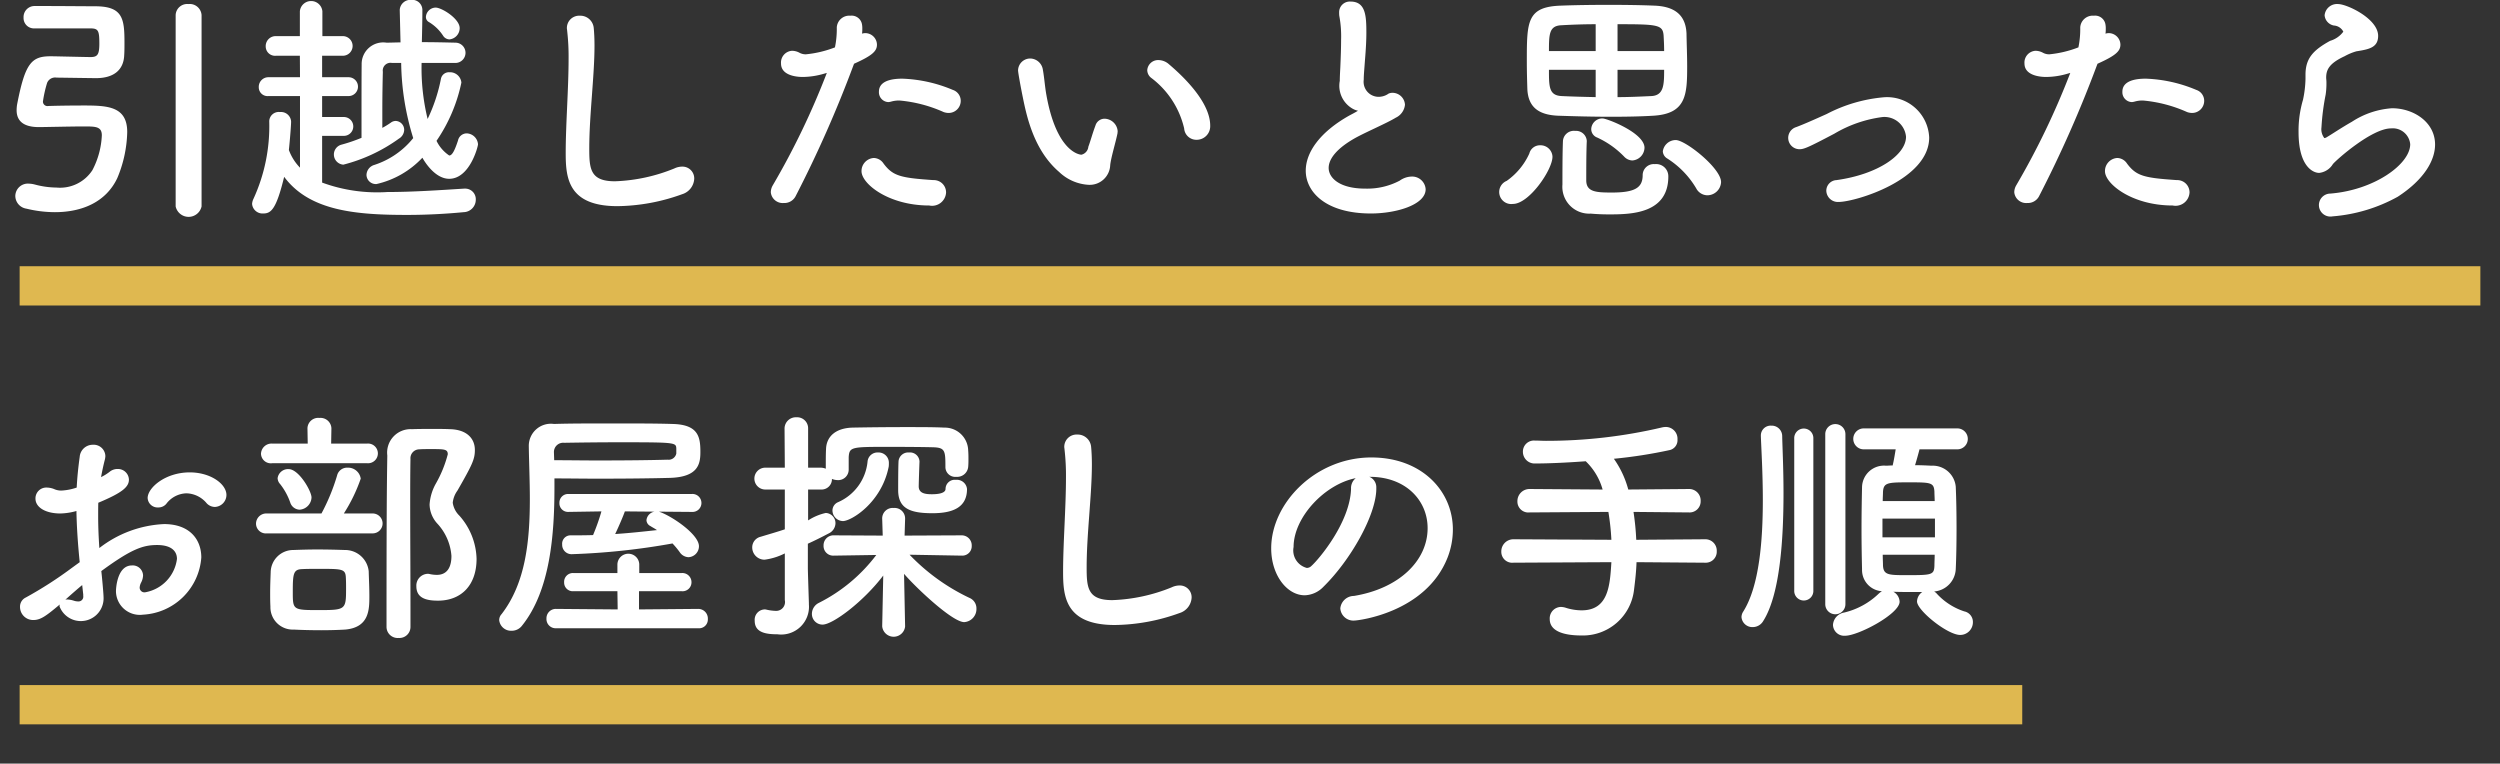
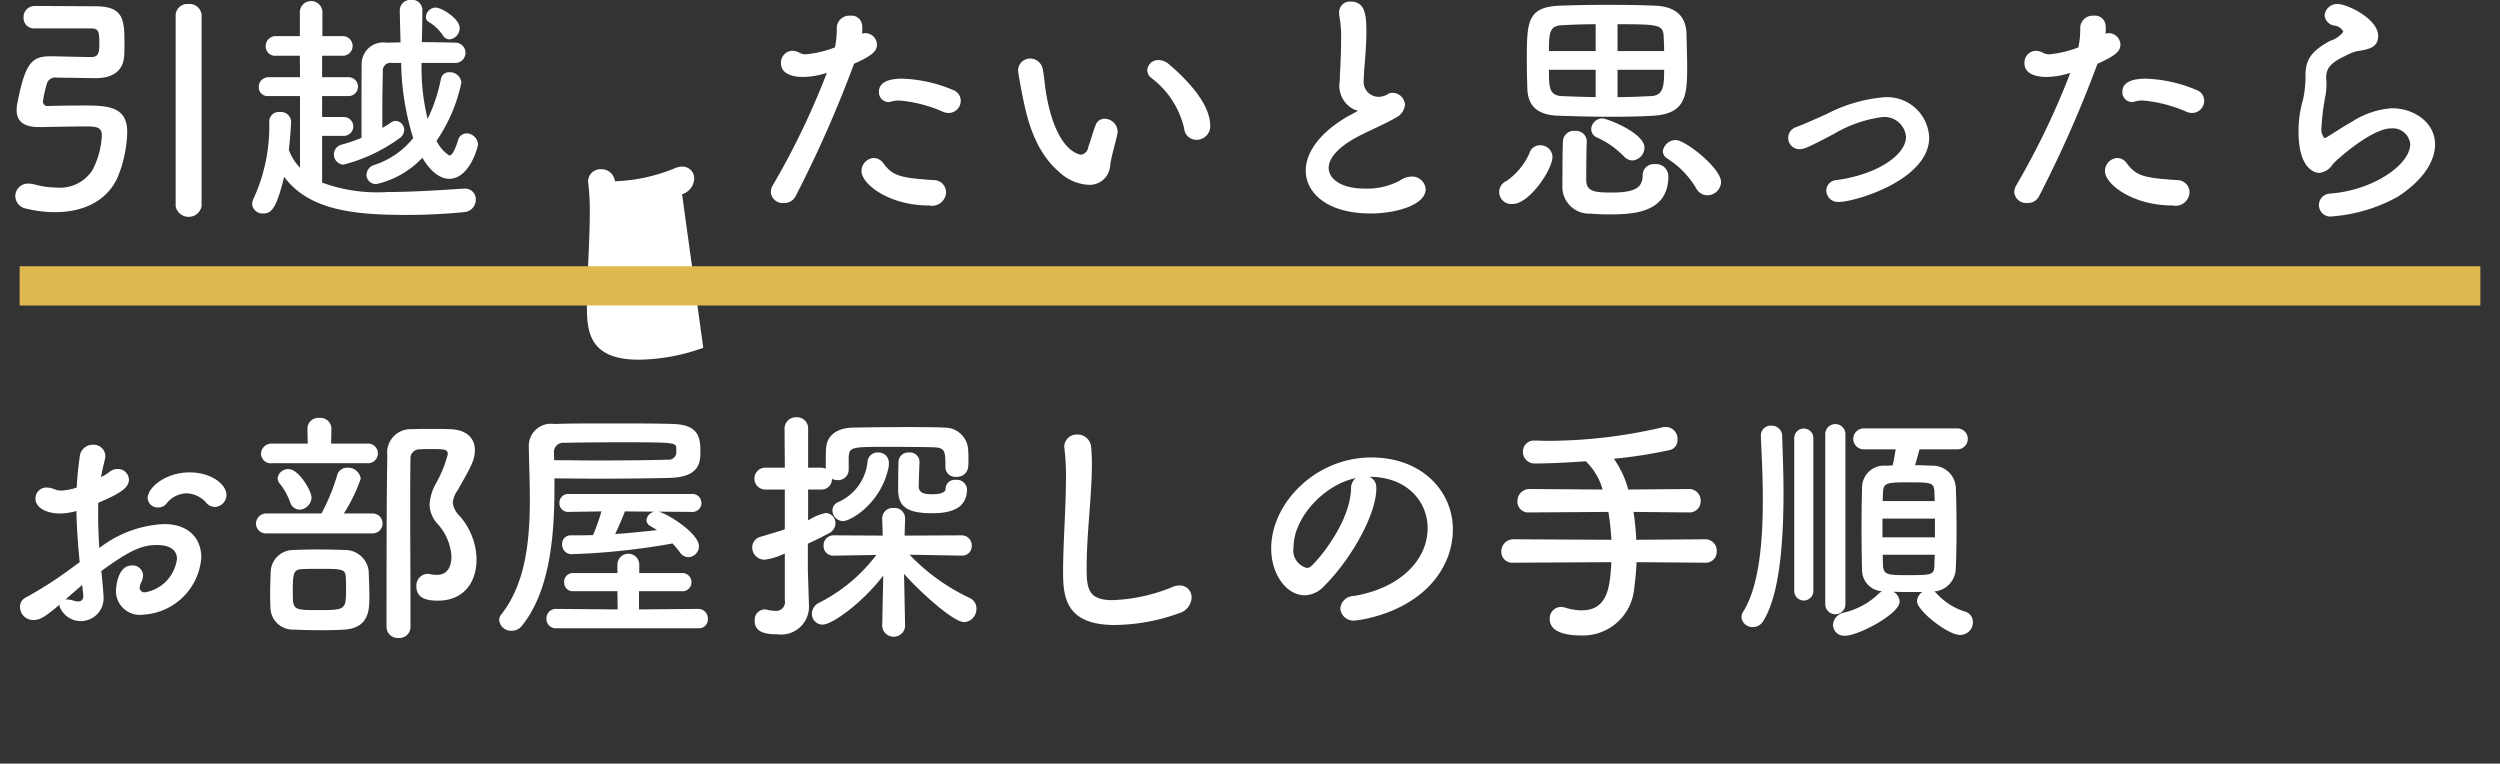
<svg xmlns="http://www.w3.org/2000/svg" height="58.34" viewBox="0 0 191 58.34" width="191">
  <rect x="0" y="0" width="191" height="58.34" fill="#333333" stroke="none" />
  <g transform="translate(-1335.5 -3850.16)">
-     <path d="m1348.92 3865.93a1.013 1.013 0 0 0 1.98 0v-14.62a.908.908 0 0 0 -1.01-.84.882.882 0 0 0 -.97.84zm-6.51-13.6c.6 0 .68.17.68 1.16 0 .86-.15 1.03-.68 1.03-.29 0-2.7-.06-2.99-.06h-.07c-1.46 0-1.94.55-2.55 3.72a3.023 3.023 0 0 0 -.03.4c0 .76.45 1.29 1.7 1.29.44 0 2.42-.05 3.5-.05.85 0 1.31.02 1.31.68a6.294 6.294 0 0 1 -.72 2.66 2.949 2.949 0 0 1 -2.74 1.33 6.613 6.613 0 0 1 -1.65-.23 2.059 2.059 0 0 0 -.47-.07.958.958 0 0 0 -1.03.95.993.993 0 0 0 .84.96 9.287 9.287 0 0 0 2.18.27c2.09 0 3.91-.78 4.77-2.6a9.594 9.594 0 0 0 .76-3.52c0-1.97-1.5-2.03-3.35-2.03-1 0-2.26.02-2.69.04a.344.344 0 0 1 -.4-.34 9.244 9.244 0 0 1 .32-1.43.661.661 0 0 1 .72-.4c.19 0 2.68.04 3.02.04 1.33 0 2.11-.61 2.15-1.76.02-.29.02-.61.02-.95 0-1.81-.12-2.76-2.17-2.78-.66 0-2.71-.02-3.95-.02h-.74a.841.841 0 0 0 -.85.88.792.792 0 0 0 .81.83zm27.43.84a.87.87 0 0 0 .78-.86c0-.72-1.37-1.57-1.84-1.57a.76.76 0 0 0 -.74.7.433.433 0 0 0 .22.4 3.322 3.322 0 0 1 1.1 1.06.59.59 0 0 0 .48.27zm.44 1.8a.775.775 0 0 0 .02-1.55c-.84-.02-1.71-.04-2.57-.04.02-.86.04-1.67.04-2.45a.776.776 0 0 0 -.84-.78.823.823 0 0 0 -.89.76v.02c.02.81.04 1.63.06 2.47-.36 0-.72.02-1.07.02a1.648 1.648 0 0 0 -1.9 1.65c-.01 1.2-.01 2.52-.01 3.91v1.71a12.547 12.547 0 0 1 -1.56.53.778.778 0 0 0 .17 1.52 12.548 12.548 0 0 0 4.25-1.99.8.8 0 0 0 .4-.67.68.68 0 0 0 -.64-.68.624.624 0 0 0 -.38.13 6.587 6.587 0 0 1 -.65.4v-1.29c0-1.16.02-2.2.04-3a.59.59 0 0 1 .7-.67h.7a20.118 20.118 0 0 0 .92 5.74 6.3 6.3 0 0 1 -2.97 2.05.824.824 0 0 0 -.6.76.714.714 0 0 0 .77.7 6.9 6.9 0 0 0 3.5-2.01c.27.48 1.04 1.61 2.05 1.61 1.56 0 2.2-2.45 2.2-2.64a.9.9 0 0 0 -.87-.83.686.686 0 0 0 -.66.55c-.27.82-.46 1.14-.67 1.14a2.835 2.835 0 0 1 -.97-1.12 12.316 12.316 0 0 0 1.9-4.45.873.873 0 0 0 -.91-.79.622.622 0 0 0 -.65.49 12.652 12.652 0 0 1 -1.02 3.08 16.437 16.437 0 0 1 -.46-4.28zm-8.51 5.57a.72.72 0 0 0 0-1.44h-1.66v-1.6h2.02a.72.72 0 1 0 0-1.44h-2.02v-1.64h1.58a.75.75 0 1 0 0-1.5h-1.56v-1.9a.864.864 0 0 0 -1.72 0v1.9h-1.83a.761.761 0 0 0 -.78.78.715.715 0 0 0 .78.72h1.83l.01 1.64h-2.41a.735.735 0 0 0 -.74.76.673.673 0 0 0 .74.68h2.41v5.47a3.832 3.832 0 0 1 -.85-1.35c.02-.15.17-1.75.17-2.18a.774.774 0 0 0 -.85-.72.727.727 0 0 0 -.82.7 13.3 13.3 0 0 1 -1.2 5.92 1.053 1.053 0 0 0 -.11.4.8.8 0 0 0 .85.73c.59 0 .99-.29 1.6-2.8 1.92 2.59 5.43 2.91 9.38 2.91 1.48 0 2.98-.08 4.33-.21a.952.952 0 0 0 .93-.95.809.809 0 0 0 -.81-.85h-.08c-1.75.11-3.89.26-5.85.26a12.2 12.2 0 0 1 -5-.72v-3.57zm25.84 4.46a1.306 1.306 0 0 0 .93-1.19.9.9 0 0 0 -.93-.92 1.4 1.4 0 0 0 -.59.14 13.155 13.155 0 0 1 -4.54.98c-1.88 0-1.96-.94-1.96-2.5 0-2.55.4-5.53.4-7.87 0-.49-.02-.95-.06-1.36a1.032 1.032 0 0 0 -1.06-.92.939.939 0 0 0 -.99.95c0 .06.02.14.02.19a17.313 17.313 0 0 1 .11 2.17c0 2.24-.22 5-.22 7.16 0 1.88.15 4.08 3.95 4.08a14.9 14.9 0 0 0 4.94-.91zm20.38-6.21a.924.924 0 0 0 .91-.93.877.877 0 0 0 -.6-.83 10.862 10.862 0 0 0 -3.86-.86c-1.69 0-1.79.7-1.79 1.01a.751.751 0 0 0 .73.78 1.073 1.073 0 0 0 .21-.04 2.159 2.159 0 0 1 .64-.08 10.467 10.467 0 0 1 3.36.88 1.164 1.164 0 0 0 .4.07zm-.21 6.08a.938.938 0 0 0 -.97-.95c-2.48-.17-3.09-.3-3.81-1.27a.918.918 0 0 0 -.74-.42 1 1 0 0 0 -.94 1.01c0 .96 2.06 2.62 5.17 2.62a1.071 1.071 0 0 0 1.29-.99zm-7.03-9.84c1.41-.63 1.75-.97 1.75-1.46a.9.9 0 0 0 -.89-.88.935.935 0 0 0 -.25.04 2.234 2.234 0 0 0 .02-.36 1.617 1.617 0 0 0 -.02-.32.8.8 0 0 0 -.89-.69.955.955 0 0 0 -1.04.9 6.9 6.9 0 0 1 -.14 1.52 8.4 8.4 0 0 1 -2.22.53.988.988 0 0 1 -.49-.12 1.213 1.213 0 0 0 -.57-.15.9.9 0 0 0 -.84.97c0 1.03 1.48 1.03 1.67 1.03a5.928 5.928 0 0 0 1.62-.25l.21-.06a58.548 58.548 0 0 1 -4.13 8.59 1.074 1.074 0 0 0 -.15.53.913.913 0 0 0 .99.82.965.965 0 0 0 .91-.53 91.074 91.074 0 0 0 4.41-9.98zm26.17 5.81a1.035 1.035 0 0 0 1.04-1.08c0-1.92-2.35-4.01-3.15-4.69a1.23 1.23 0 0 0 -.8-.32.833.833 0 0 0 -.86.77.762.762 0 0 0 .33.61 6.735 6.735 0 0 1 2.49 3.84.933.933 0 0 0 .95.87zm-6.6 1.94c.06-.59.44-1.82.56-2.45 0-.06.01-.09.01-.15a1.029 1.029 0 0 0 -1-.95.73.73 0 0 0 -.7.53c-.23.61-.37 1.16-.54 1.61a.692.692 0 0 1 -.53.61c-.11 0-1.9-.17-2.68-4.59-.11-.61-.15-1.26-.26-1.87a1 1 0 0 0 -.95-.89.928.928 0 0 0 -.95.91c0 .16.21 1.31.36 2.04.3 1.48.85 4.06 2.77 5.71a3.54 3.54 0 0 0 2.26.99 1.568 1.568 0 0 0 1.65-1.5zm18.93-4.16c-.15.1-.61.34-.65.36-2.3 1.29-3.34 2.85-3.34 4.22 0 1.63 1.54 3.27 4.98 3.27 1.95 0 4.18-.67 4.18-1.85a1.034 1.034 0 0 0 -1.09-.97 1.623 1.623 0 0 0 -.89.31 5.31 5.31 0 0 1 -2.64.61c-1.96 0-2.79-.82-2.79-1.58 0-.7.64-1.52 2.09-2.32.87-.47 2.39-1.12 3.04-1.52a1.226 1.226 0 0 0 .7-.99.963.963 0 0 0 -.95-.91.765.765 0 0 0 -.3.06 1.279 1.279 0 0 1 -.56.23 1.149 1.149 0 0 1 -1.34-1.29c0-.38.05-.86.09-1.45.08-.95.11-1.61.11-2.14 0-1.28-.05-2.38-1.21-2.38a.815.815 0 0 0 -.87.84 2.093 2.093 0 0 0 .01.24 8.428 8.428 0 0 1 .14 1.83c0 .57-.02 1.25-.06 2.13-.02.38-.04.72-.04 1.02a2.011 2.011 0 0 0 .99 2.13 1.41 1.41 0 0 0 .4.15zm22.57.38c2.51-.15 2.58-1.61 2.58-3.78 0-.85-.04-1.75-.05-2.49-.06-1.54-1.05-2.09-2.47-2.14-.95-.04-2.21-.06-3.48-.06s-2.58.02-3.65.06c-2.6.09-2.6 1.21-2.6 4.29 0 .7.02 1.42.04 2.07.06 1.48.97 1.99 2.34 2.05 1.19.04 2.62.08 4.02.08 1.16 0 2.3-.02 3.27-.08zm5.17 5.07c0-1.06-2.72-3.21-3.46-3.21a1 1 0 0 0 -.99.86.675.675 0 0 0 .34.55 6.778 6.778 0 0 1 2.21 2.28.977.977 0 0 0 .85.53 1.055 1.055 0 0 0 1.05-1.01zm-6.78-1.65a1 1 0 0 0 .93-.97c0-1.14-2.87-2.24-3.2-2.24a.848.848 0 0 0 -.87.82.691.691 0 0 0 .46.64 6.806 6.806 0 0 1 2.05 1.45.889.889 0 0 0 .63.3zm2.75 1.22a.93.93 0 0 0 -1.03-.94.848.848 0 0 0 -.93.84c0 .95-.57 1.33-2.35 1.33-1.2 0-1.96-.04-1.96-.93 0-.65 0-2.17.04-2.98v-.04a.823.823 0 0 0 -.89-.76.835.835 0 0 0 -.93.76c-.04.89-.04 2.51-.04 3.34a2.05 2.05 0 0 0 2.16 2.22c.44.04.91.06 1.39.06 1.67 0 4.54-.04 4.54-2.9zm-11.87 2.1c1.23 0 3.02-2.6 3.02-3.61a.914.914 0 0 0 -.95-.87.834.834 0 0 0 -.82.63 5.145 5.145 0 0 1 -1.73 2.09.919.919 0 0 0 .48 1.76zm7.99-11.68v-2.05c3.08 0 3.46.04 3.52.87.02.35.04.75.04 1.18zm3.56 1.43c0 1.14-.02 1.97-.99 2.01-.86.04-1.73.08-2.57.08v-2.09zm-5.23-1.43h-3.57c0-1.29.02-1.92.93-1.97.71-.04 1.64-.08 2.64-.08zm0 3.52c-.89-.02-1.74-.04-2.58-.08-.99-.04-.99-.7-.99-2.01h3.57zm18.24 2.79a9.618 9.618 0 0 1 3.69-1.27 1.66 1.66 0 0 1 1.78 1.51c0 1.37-2.14 2.87-5.31 3.31a.817.817 0 0 0 -.78.8.885.885 0 0 0 .93.87c1.29 0 6.93-1.69 6.93-4.92a3.219 3.219 0 0 0 -3.44-3.08 11.562 11.562 0 0 0 -4.39 1.28c-.85.38-1.69.76-2.33 1a.864.864 0 0 0 .26 1.69c.33 0 .65-.13 2.66-1.19zm27.34-1.58a.924.924 0 0 0 .91-.93.877.877 0 0 0 -.6-.83 10.862 10.862 0 0 0 -3.86-.86c-1.69 0-1.79.7-1.79 1.01a.751.751 0 0 0 .73.78 1.073 1.073 0 0 0 .21-.04 2.159 2.159 0 0 1 .64-.08 10.467 10.467 0 0 1 3.36.88 1.164 1.164 0 0 0 .4.07zm-.21 6.08a.938.938 0 0 0 -.97-.95c-2.48-.17-3.09-.3-3.81-1.27a.918.918 0 0 0 -.74-.42 1 1 0 0 0 -.94 1.01c0 .96 2.06 2.62 5.17 2.62a1.071 1.071 0 0 0 1.29-.99zm-7.03-9.84c1.41-.63 1.75-.97 1.75-1.46a.9.9 0 0 0 -.89-.88.935.935 0 0 0 -.25.04 2.234 2.234 0 0 0 .02-.36 1.617 1.617 0 0 0 -.02-.32.8.8 0 0 0 -.89-.69.955.955 0 0 0 -1.04.9 6.9 6.9 0 0 1 -.14 1.52 8.4 8.4 0 0 1 -2.22.53.988.988 0 0 1 -.49-.12 1.213 1.213 0 0 0 -.57-.15.9.9 0 0 0 -.84.97c0 1.03 1.48 1.03 1.67 1.03a5.928 5.928 0 0 0 1.62-.25l.21-.06a58.548 58.548 0 0 1 -4.13 8.59 1.074 1.074 0 0 0 -.15.53.913.913 0 0 0 .99.82.965.965 0 0 0 .91-.53 91.074 91.074 0 0 0 4.41-9.98zm22.94 10.16c2.01-1.31 2.85-2.77 2.85-3.99 0-1.71-1.64-2.77-3.29-2.77a6.377 6.377 0 0 0 -3.06 1.03c-.83.47-1.56.97-1.94 1.19a.384.384 0 0 1 -.17.06 1.1 1.1 0 0 1 -.22-.82 17.884 17.884 0 0 1 .32-2.5 5.615 5.615 0 0 0 .06-.76v-.21c0-.12-.02-.23-.02-.33 0-.58.21-1.08 1.4-1.63a4.271 4.271 0 0 1 .91-.38c.95-.15 1.66-.28 1.66-1.18 0-1.31-2.38-2.43-3.06-2.43a.954.954 0 0 0 -1.03.86.869.869 0 0 0 .71.78.868.868 0 0 1 .72.47 1.927 1.927 0 0 1 -1.01.7c-1.31.72-1.88 1.35-1.88 2.59v.32a8.448 8.448 0 0 1 -.19 1.59 8.386 8.386 0 0 0 -.34 2.47c0 2.7 1.16 3.12 1.57 3.12a1.4 1.4 0 0 0 1.05-.67c.28-.34 2.98-2.73 4.44-2.73a1.337 1.337 0 0 1 1.47 1.21c0 1.52-2.74 3.5-6.1 3.77a.878.878 0 1 0 .17 1.74 12.242 12.242 0 0 0 4.98-1.5zm-166.77 23.7a.921.921 0 0 0 .88-.91c0-.85-1.22-1.73-2.8-1.73-1.88 0-3.22 1.18-3.22 1.96a.763.763 0 0 0 .81.72.79.79 0 0 0 .61-.27 1.989 1.989 0 0 1 1.54-.81 2.077 2.077 0 0 1 1.5.7.866.866 0 0 0 .68.34zm-10.88 4.62a30.336 30.336 0 0 1 -3.57 2.3.766.766 0 0 0 -.44.72 1 1 0 0 0 1.01 1c.55 0 .95-.28 2.03-1.19a.364.364 0 0 0 -.02.15 1.739 1.739 0 0 0 3.36-.74c0-.23-.13-1.65-.17-1.96 2.28-1.67 3.17-1.99 4.26-1.99 1.12 0 1.52.49 1.52 1.06a2.964 2.964 0 0 1 -2.42 2.55.364.364 0 0 1 -.43-.36.972.972 0 0 1 .11-.38 1.265 1.265 0 0 0 .15-.54.789.789 0 0 0 -.85-.77c-1.18 0-1.22 1.9-1.22 1.95a1.823 1.823 0 0 0 2.07 1.81 4.711 4.711 0 0 0 4.45-4.37c0-1.35-.86-2.55-2.85-2.55a8.7 8.7 0 0 0 -4.94 1.83c-.06-.9-.09-1.69-.09-2.44 0-.34 0-.68.01-1.02 1.87-.78 2.34-1.22 2.34-1.77a.842.842 0 0 0 -.85-.81.951.951 0 0 0 -.63.22 3.541 3.541 0 0 1 -.65.4c.08-.43.17-.87.29-1.33a1.351 1.351 0 0 0 .04-.28.892.892 0 0 0 -.95-.86 1 1 0 0 0 -1.01.92c-.11.79-.19 1.57-.23 2.35a4.173 4.173 0 0 1 -1.19.23 1.31 1.31 0 0 1 -.5-.1 1.542 1.542 0 0 0 -.59-.13.827.827 0 0 0 -.87.84c0 .68.78 1.14 1.9 1.14a4.861 4.861 0 0 0 1.23-.19c.02 1.15.1 2.43.25 3.91zm.82 2.07v.11a.365.365 0 0 1 -.38.42 1.073 1.073 0 0 1 -.35-.06 2 2 0 0 0 -.47-.09.468.468 0 0 0 -.17.02c.49-.44.97-.86 1.29-1.12zm27.09.47c1.84 0 2.96-1.23 2.96-3.19a5.157 5.157 0 0 0 -1.31-3.3 1.722 1.722 0 0 1 -.51-.99 1.9 1.9 0 0 1 .36-.93c1.12-1.96 1.33-2.38 1.33-3.1 0-.89-.63-1.56-1.9-1.59-.42-.02-.84-.02-1.26-.02-.58 0-1.14 0-1.65.02a1.792 1.792 0 0 0 -1.88 2.01c-.04 2.49-.06 5.03-.06 13.11a.852.852 0 0 0 .93.83.842.842 0 0 0 .9-.83v-1.56c0-2.66-.02-5.28-.02-7.81 0-1.18 0-2.33.02-3.47a.679.679 0 0 1 .66-.74c.27-.02.57-.02.88-.02 1.04 0 1.31 0 1.31.4a9.157 9.157 0 0 1 -.93 2.27 3.76 3.76 0 0 0 -.46 1.56 2.213 2.213 0 0 0 .59 1.46 4.075 4.075 0 0 1 1.08 2.47c0 1.37-.8 1.45-1.12 1.45a2.533 2.533 0 0 1 -.53-.06.615.615 0 0 0 -.19-.02.9.9 0 0 0 -.84.95c0 .91.76 1.1 1.64 1.1zm-5.4-10.5a.753.753 0 1 0 0-1.5h-2.75l.02-1.16v-.02a.832.832 0 0 0 -.91-.78.823.823 0 0 0 -.92.78v.02l.02 1.16h-2.71a.808.808 0 0 0 -.86.78.754.754 0 0 0 .86.72zm.38 5.36a.761.761 0 1 0 0-1.52h-2.16a12.543 12.543 0 0 0 1.29-2.66.977.977 0 0 0 -1.01-.84.786.786 0 0 0 -.8.61 15.291 15.291 0 0 1 -1.19 2.89h-4.16a.786.786 0 0 0 -.84.79.753.753 0 0 0 .84.73zm-5.54-1.81a.974.974 0 0 0 .91-.93c0-.49-.97-2.17-1.75-2.17a.806.806 0 0 0 -.84.69.683.683 0 0 0 .19.45 4.878 4.878 0 0 1 .78 1.43.778.778 0 0 0 .71.53zm3.47 9.16c1.86-.16 1.86-1.54 1.86-2.57 0-.61-.03-1.19-.05-1.88a1.813 1.813 0 0 0 -1.83-1.63c-.57-.02-1.35-.04-2.12-.04-.63 0-1.28.02-1.81.04a1.726 1.726 0 0 0 -1.73 1.71c-.02.57-.04 1.02-.04 1.56 0 .32 0 .66.02 1.06a1.709 1.709 0 0 0 1.79 1.75c.57.03 1.33.05 2.09.05.66 0 1.33-.02 1.82-.05zm.08-3.16c0 1.62-.02 1.67-2.02 1.67-2.05 0-2.05 0-2.05-1.4 0-1.37.04-1.71.71-1.73.34-.02.81-.02 1.31-.02 1.69 0 1.99 0 2.03.61.02.32.02.61.02.87zm26.42-5.83a.681.681 0 0 0 .73-.68.688.688 0 0 0 -.73-.69h-9.45a.661.661 0 0 0 -.67.69.653.653 0 0 0 .67.68l2.54-.04a16.222 16.222 0 0 1 -.64 1.81c-.59.02-1.16.02-1.71.02h-.02a.638.638 0 0 0 -.63.7.714.714 0 0 0 .72.74 52.859 52.859 0 0 0 7.71-.82 6.645 6.645 0 0 1 .54.65.848.848 0 0 0 .68.4.838.838 0 0 0 .8-.84c0-.85-1.85-2.16-2.89-2.58l-.17-.06zm-10.5-2.56c1.03 0 2.17.02 3.33.02 1.97 0 3.98-.02 5.47-.06 2.2-.06 2.35-1.08 2.35-1.98 0-1.15-.15-2.1-2.15-2.14-1.23-.04-2.9-.04-4.55-.04s-3.29 0-4.49.04a1.687 1.687 0 0 0 -1.92 1.69v.04c.02 1.29.08 2.64.08 4 0 3.2-.32 6.42-2.16 8.8a.667.667 0 0 0 -.18.47.909.909 0 0 0 .95.8.982.982 0 0 0 .8-.4c2.15-2.68 2.47-6.95 2.47-10.56zm11 11.45a.671.671 0 0 0 .72-.7.736.736 0 0 0 -.72-.78l-4.54.04v-1.39h3.27a.684.684 0 0 0 .74-.68.7.7 0 0 0 -.74-.71h-3.25v-.64a.835.835 0 0 0 -1.67 0v.64h-3.38a.671.671 0 0 0 -.69.71.658.658 0 0 0 .69.68h3.38l.02 1.39-4.71-.04a.716.716 0 0 0 -.73.74.705.705 0 0 0 .73.74zm-11.04-13.47a.706.706 0 0 1 .78-.7c1.14-.02 2.7-.04 4.26-.04 4.25 0 4.29.02 4.31.48v.38a.6.6 0 0 1 -.67.47c-1.35.04-3.32.06-5.31.06-1.16 0-2.3-.02-3.35-.02zm7.7 4.56a.736.736 0 0 0 -.63.65.526.526 0 0 0 .3.45c.15.1.34.19.5.31-1.03.11-2.11.23-3.19.3.28-.59.62-1.38.74-1.73zm20.23-3.83a.725.725 0 0 0 -.8-.69.741.741 0 0 0 -.8.65c-.03.51-.03 1.97-.03 2.16v.06c0 1.41.91 1.77 2.62 1.77 1.65 0 2.64-.5 2.64-1.85a.782.782 0 0 0 -.86-.7.7.7 0 0 0 -.78.69c0 .39-.77.41-1.04.41-.47 0-1.01-.05-1.01-.6 0-.18.04-1.45.06-1.88zm-5.85 4.55c.63 0 2.96-1.4 3.5-4.17a2.09 2.09 0 0 0 .01-.25.788.788 0 0 0 -.83-.82.761.761 0 0 0 -.8.71 3.785 3.785 0 0 1 -2.26 3.09.693.693 0 0 0 -.42.63.817.817 0 0 0 .8.81zm7.83-4.1a.751.751 0 0 0 .83.72.846.846 0 0 0 .91-.76c.02-.22.02-.41.02-.6 0-.21 0-.4-.02-.65a1.788 1.788 0 0 0 -1.82-1.75c-.78-.04-1.84-.04-2.94-.04-1.52 0-3.12.02-4.09.04-1.27.04-1.97.67-2.01 1.62-.02.42-.02.81-.02 1.16v.36a1.053 1.053 0 0 0 -.36-.08h-.99v-2.96a.843.843 0 0 0 -.89-.89.865.865 0 0 0 -.91.89l.02 2.96h-1.49a.835.835 0 0 0 0 1.67h1.49v3.04c-.56.19-1.16.36-1.85.57a.832.832 0 0 0 -.64.82.938.938 0 0 0 .95.93 4.807 4.807 0 0 0 1.54-.48v3.57a.675.675 0 0 1 -.71.82 3.538 3.538 0 0 1 -.68-.09.5.5 0 0 0 -.17-.02.79.79 0 0 0 -.74.87c0 .89.83 1.03 1.74 1.03a2.124 2.124 0 0 0 2.4-2.28v-.1c-.02-.66-.08-2.39-.08-2.69v-1.85c.53-.24 1.07-.51 1.6-.79a.88.88 0 0 0 .51-.76.778.778 0 0 0 -.74-.8 4.108 4.108 0 0 0 -1.35.57v-2.36h.99a.792.792 0 0 0 .83-.81 1.216 1.216 0 0 0 .42.09.8.8 0 0 0 .86-.8v-.95c.05-.79.21-.79 3.06-.79 1.23 0 2.6.01 3.34.03.97.02.99.25.99 1.52zm-3.08 12.14-.08-4.01c.9 1.05 3.69 3.69 4.6 3.69a1 1 0 0 0 .93-1.03.866.866 0 0 0 -.53-.82 15.52 15.52 0 0 1 -4.58-3.3l3.97.07h.02a.721.721 0 0 0 .76-.75.766.766 0 0 0 -.78-.8l-4.35.02.04-1.28v-.03a.8.8 0 0 0 -.87-.8.8.8 0 0 0 -.88.83l.04 1.28-3.72-.02a.76.76 0 0 0 -.8.78.736.736 0 0 0 .78.77h.02l3.23-.05a12.564 12.564 0 0 1 -4.39 3.66.941.941 0 0 0 -.53.82.813.813 0 0 0 .81.84c.8 0 3.16-1.79 4.64-3.75l-.08 3.86v.02a.88.88 0 0 0 1.75.02zm20.96-1.01a1.306 1.306 0 0 0 .93-1.19.9.9 0 0 0 -.93-.92 1.4 1.4 0 0 0 -.59.14 13.155 13.155 0 0 1 -4.54.98c-1.88 0-1.96-.94-1.96-2.5 0-2.55.4-5.53.4-7.87 0-.49-.02-.95-.06-1.36a1.032 1.032 0 0 0 -1.06-.92.939.939 0 0 0 -.99.95c0 .06.02.14.02.19a17.313 17.313 0 0 1 .11 2.17c0 2.24-.22 5-.22 7.16 0 1.88.15 4.08 3.95 4.08a14.9 14.9 0 0 0 4.94-.91zm13.33-1.31a1.054 1.054 0 0 0 -1.04.95 1 1 0 0 0 1.08.93c.27 0 5.44-.59 7.11-4.8a5.933 5.933 0 0 0 .41-2.15c0-2.96-2.39-5.51-6.23-5.51-4.27 0-7.65 3.5-7.65 6.94 0 2.07 1.22 3.59 2.56 3.59a2.062 2.062 0 0 0 1.43-.65c2.09-2.05 4.04-5.51 4.04-7.5v-.1a.858.858 0 0 0 -.53-.8h.04c2.75 0 4.41 1.81 4.41 3.92 0 2.48-2.17 4.61-5.63 5.18zm-.22-8.18c-.08 2.56-2.45 5.37-3.02 5.88a.5.5 0 0 1 -.36.16 1.382 1.382 0 0 1 -1.01-1.6c0-2.26 2.37-4.79 4.75-5.26a.983.983 0 0 0 -.36.82zm27.05 5.64a.84.84 0 0 0 .89-.88.87.87 0 0 0 -.89-.91l-5.26.04a19.958 19.958 0 0 0 -.21-2.13l4.24.04a.844.844 0 0 0 .89-.87.879.879 0 0 0 -.89-.92l-4.64.04a7.356 7.356 0 0 0 -1.1-2.35 36.622 36.622 0 0 0 4.29-.67.77.77 0 0 0 .57-.8.9.9 0 0 0 -.87-.96 1.428 1.428 0 0 0 -.29.03 38.509 38.509 0 0 1 -8.89 1.03c-.28 0-.57-.02-.83-.02h-.02a.842.842 0 0 0 -.91.86.894.894 0 0 0 .95.89c.99 0 2.37-.06 3.85-.17a4.781 4.781 0 0 1 1.29 2.16l-5.58-.04a.925.925 0 0 0 -.93.95.834.834 0 0 0 .93.84l6.02-.04a18.5 18.5 0 0 1 .23 2.13l-7.48-.04a.925.925 0 0 0 -.93.95.834.834 0 0 0 .93.84l7.48-.04c-.11 1.8-.23 3.68-2.28 3.68a4.045 4.045 0 0 1 -1.25-.21 1.393 1.393 0 0 0 -.33-.05.874.874 0 0 0 -.85.93c0 .97 1.18 1.25 2.41 1.25a3.931 3.931 0 0 0 4.03-3.49c.09-.72.17-1.43.19-2.11zm19.27-8.66a.8.8 0 1 0 0-1.6h-7.15a.8.8 0 1 0 0 1.6h2.44c-.08.49-.14.85-.23 1.23-.17 0-.36.02-.51.02a1.679 1.679 0 0 0 -1.83 1.63c-.02.91-.04 2.07-.04 3.21s.02 2.24.04 3.08a1.625 1.625 0 0 0 1.52 1.67 1.5 1.5 0 0 0 -.23.17 5.706 5.706 0 0 1 -2.66 1.46 1.022 1.022 0 0 0 -.85.94.855.855 0 0 0 .93.83c1.01 0 4.16-1.67 4.16-2.6a.9.9 0 0 0 -.48-.76c.5.02 1.03.02 1.56.02h.65a.921.921 0 0 0 -.4.72c0 .68 2.32 2.56 3.3 2.56a.972.972 0 0 0 .97-.98.823.823 0 0 0 -.66-.82 4.932 4.932 0 0 1 -2.15-1.41 1.431 1.431 0 0 0 -.15-.11 1.8 1.8 0 0 0 1.65-1.71c.04-.85.06-1.97.06-3.11s-.02-2.28-.06-3.18a1.768 1.768 0 0 0 -1.86-1.61c-.38-.02-.82-.04-1.25-.04.11-.36.24-.82.34-1.21zm-10.09 11.83a.77.77 0 0 0 1.54 0v-12.99a.77.77 0 0 0 -1.54 0zm-2.37-1.05a.731.731 0 1 0 1.46 0v-11.6a.731.731 0 1 0 -1.46 0zm-2.36 2.32c1.29-2.05 1.54-6.32 1.54-9.76 0-1.84-.08-3.44-.1-4.33a.8.8 0 0 0 -.83-.82.75.75 0 0 0 -.8.76v.06c.04 1.06.15 2.87.15 4.86 0 3.06-.26 6.57-1.5 8.53a.789.789 0 0 0 -.13.42.833.833 0 0 0 .87.76.929.929 0 0 0 .8-.48zm9.12-9.15c0-.25.02-.48.02-.69.04-.7.32-.74 1.88-.74 1.78 0 2.01 0 2.05.72 0 .21.02.46.02.71zm3.99 2.77h-4.01v-1.43h4.01zm-.02 1.33c0 .28-.02.57-.02.82-.02.74-.21.74-2.19.74-1.32 0-1.7-.02-1.74-.73 0-.24-.02-.53-.02-.83z" fill="#fff" fill-rule="evenodd" />
+     <path d="m1348.92 3865.93a1.013 1.013 0 0 0 1.98 0v-14.62a.908.908 0 0 0 -1.01-.84.882.882 0 0 0 -.97.84zm-6.51-13.6c.6 0 .68.17.68 1.16 0 .86-.15 1.03-.68 1.03-.29 0-2.7-.06-2.99-.06h-.07c-1.46 0-1.94.55-2.55 3.72a3.023 3.023 0 0 0 -.03.4c0 .76.45 1.29 1.7 1.29.44 0 2.42-.05 3.5-.05.85 0 1.31.02 1.31.68a6.294 6.294 0 0 1 -.72 2.66 2.949 2.949 0 0 1 -2.74 1.33 6.613 6.613 0 0 1 -1.65-.23 2.059 2.059 0 0 0 -.47-.07.958.958 0 0 0 -1.03.95.993.993 0 0 0 .84.96 9.287 9.287 0 0 0 2.18.27c2.09 0 3.91-.78 4.77-2.6a9.594 9.594 0 0 0 .76-3.52c0-1.97-1.5-2.03-3.35-2.03-1 0-2.26.02-2.69.04a.344.344 0 0 1 -.4-.34 9.244 9.244 0 0 1 .32-1.43.661.661 0 0 1 .72-.4c.19 0 2.68.04 3.02.04 1.33 0 2.11-.61 2.15-1.76.02-.29.02-.61.02-.95 0-1.81-.12-2.76-2.17-2.78-.66 0-2.71-.02-3.95-.02h-.74a.841.841 0 0 0 -.85.88.792.792 0 0 0 .81.83zm27.43.84a.87.87 0 0 0 .78-.86c0-.72-1.37-1.57-1.84-1.57a.76.76 0 0 0 -.74.7.433.433 0 0 0 .22.4 3.322 3.322 0 0 1 1.1 1.06.59.59 0 0 0 .48.27zm.44 1.8a.775.775 0 0 0 .02-1.55c-.84-.02-1.71-.04-2.57-.04.02-.86.04-1.67.04-2.45a.776.776 0 0 0 -.84-.78.823.823 0 0 0 -.89.76v.02c.02.81.04 1.63.06 2.47-.36 0-.72.02-1.07.02a1.648 1.648 0 0 0 -1.9 1.65c-.01 1.2-.01 2.52-.01 3.91v1.71a12.547 12.547 0 0 1 -1.56.53.778.778 0 0 0 .17 1.52 12.548 12.548 0 0 0 4.25-1.99.8.8 0 0 0 .4-.67.68.68 0 0 0 -.64-.68.624.624 0 0 0 -.38.13 6.587 6.587 0 0 1 -.65.4v-1.29c0-1.16.02-2.2.04-3a.59.59 0 0 1 .7-.67h.7a20.118 20.118 0 0 0 .92 5.74 6.3 6.3 0 0 1 -2.97 2.05.824.824 0 0 0 -.6.76.714.714 0 0 0 .77.7 6.9 6.9 0 0 0 3.5-2.01c.27.48 1.04 1.61 2.05 1.61 1.56 0 2.2-2.45 2.2-2.64a.9.9 0 0 0 -.87-.83.686.686 0 0 0 -.66.55c-.27.82-.46 1.14-.67 1.14a2.835 2.835 0 0 1 -.97-1.12 12.316 12.316 0 0 0 1.9-4.45.873.873 0 0 0 -.91-.79.622.622 0 0 0 -.65.49 12.652 12.652 0 0 1 -1.02 3.08 16.437 16.437 0 0 1 -.46-4.28zm-8.51 5.57a.72.72 0 0 0 0-1.44h-1.66v-1.6h2.02a.72.72 0 1 0 0-1.44h-2.02v-1.64h1.58a.75.75 0 1 0 0-1.5h-1.56v-1.9a.864.864 0 0 0 -1.72 0v1.9h-1.83a.761.761 0 0 0 -.78.78.715.715 0 0 0 .78.72h1.83l.01 1.64h-2.41a.735.735 0 0 0 -.74.76.673.673 0 0 0 .74.68h2.41v5.47a3.832 3.832 0 0 1 -.85-1.35c.02-.15.17-1.75.17-2.18a.774.774 0 0 0 -.85-.72.727.727 0 0 0 -.82.7 13.3 13.3 0 0 1 -1.2 5.92 1.053 1.053 0 0 0 -.11.4.8.8 0 0 0 .85.73c.59 0 .99-.29 1.6-2.8 1.92 2.59 5.43 2.91 9.38 2.91 1.48 0 2.98-.08 4.33-.21a.952.952 0 0 0 .93-.95.809.809 0 0 0 -.81-.85h-.08c-1.75.11-3.89.26-5.85.26a12.2 12.2 0 0 1 -5-.72v-3.57zm25.84 4.46a1.306 1.306 0 0 0 .93-1.19.9.9 0 0 0 -.93-.92 1.4 1.4 0 0 0 -.59.14 13.155 13.155 0 0 1 -4.54.98a1.032 1.032 0 0 0 -1.06-.92.939.939 0 0 0 -.99.95c0 .06.02.14.02.19a17.313 17.313 0 0 1 .11 2.17c0 2.24-.22 5-.22 7.16 0 1.88.15 4.08 3.95 4.08a14.9 14.9 0 0 0 4.94-.91zm20.38-6.21a.924.924 0 0 0 .91-.93.877.877 0 0 0 -.6-.83 10.862 10.862 0 0 0 -3.86-.86c-1.69 0-1.79.7-1.79 1.01a.751.751 0 0 0 .73.78 1.073 1.073 0 0 0 .21-.04 2.159 2.159 0 0 1 .64-.08 10.467 10.467 0 0 1 3.36.88 1.164 1.164 0 0 0 .4.07zm-.21 6.08a.938.938 0 0 0 -.97-.95c-2.48-.17-3.09-.3-3.81-1.27a.918.918 0 0 0 -.74-.42 1 1 0 0 0 -.94 1.01c0 .96 2.06 2.62 5.17 2.62a1.071 1.071 0 0 0 1.29-.99zm-7.03-9.84c1.41-.63 1.75-.97 1.75-1.46a.9.9 0 0 0 -.89-.88.935.935 0 0 0 -.25.04 2.234 2.234 0 0 0 .02-.36 1.617 1.617 0 0 0 -.02-.32.8.8 0 0 0 -.89-.69.955.955 0 0 0 -1.04.9 6.9 6.9 0 0 1 -.14 1.52 8.4 8.4 0 0 1 -2.22.53.988.988 0 0 1 -.49-.12 1.213 1.213 0 0 0 -.57-.15.9.9 0 0 0 -.84.97c0 1.03 1.48 1.03 1.67 1.03a5.928 5.928 0 0 0 1.62-.25l.21-.06a58.548 58.548 0 0 1 -4.13 8.59 1.074 1.074 0 0 0 -.15.53.913.913 0 0 0 .99.82.965.965 0 0 0 .91-.53 91.074 91.074 0 0 0 4.41-9.98zm26.17 5.81a1.035 1.035 0 0 0 1.04-1.08c0-1.92-2.35-4.01-3.15-4.69a1.23 1.23 0 0 0 -.8-.32.833.833 0 0 0 -.86.77.762.762 0 0 0 .33.61 6.735 6.735 0 0 1 2.49 3.84.933.933 0 0 0 .95.87zm-6.6 1.94c.06-.59.44-1.82.56-2.45 0-.06.01-.09.01-.15a1.029 1.029 0 0 0 -1-.95.73.73 0 0 0 -.7.53c-.23.61-.37 1.16-.54 1.61a.692.692 0 0 1 -.53.61c-.11 0-1.9-.17-2.68-4.59-.11-.61-.15-1.26-.26-1.87a1 1 0 0 0 -.95-.89.928.928 0 0 0 -.95.91c0 .16.21 1.31.36 2.04.3 1.48.85 4.06 2.77 5.71a3.54 3.54 0 0 0 2.26.99 1.568 1.568 0 0 0 1.65-1.5zm18.93-4.16c-.15.1-.61.34-.65.36-2.3 1.29-3.34 2.85-3.34 4.22 0 1.63 1.54 3.27 4.98 3.27 1.95 0 4.18-.67 4.18-1.85a1.034 1.034 0 0 0 -1.09-.97 1.623 1.623 0 0 0 -.89.31 5.31 5.31 0 0 1 -2.64.61c-1.96 0-2.79-.82-2.79-1.58 0-.7.64-1.52 2.09-2.32.87-.47 2.39-1.12 3.04-1.52a1.226 1.226 0 0 0 .7-.99.963.963 0 0 0 -.95-.91.765.765 0 0 0 -.3.06 1.279 1.279 0 0 1 -.56.23 1.149 1.149 0 0 1 -1.34-1.29c0-.38.05-.86.09-1.45.08-.95.11-1.61.11-2.14 0-1.28-.05-2.38-1.21-2.38a.815.815 0 0 0 -.87.84 2.093 2.093 0 0 0 .01.24 8.428 8.428 0 0 1 .14 1.83c0 .57-.02 1.25-.06 2.13-.02.38-.04.72-.04 1.02a2.011 2.011 0 0 0 .99 2.13 1.41 1.41 0 0 0 .4.15zm22.57.38c2.51-.15 2.58-1.61 2.58-3.78 0-.85-.04-1.75-.05-2.49-.06-1.54-1.05-2.09-2.47-2.14-.95-.04-2.21-.06-3.48-.06s-2.58.02-3.65.06c-2.6.09-2.6 1.21-2.6 4.29 0 .7.02 1.42.04 2.07.06 1.48.97 1.99 2.34 2.05 1.19.04 2.62.08 4.02.08 1.16 0 2.3-.02 3.27-.08zm5.17 5.07c0-1.06-2.72-3.21-3.46-3.21a1 1 0 0 0 -.99.86.675.675 0 0 0 .34.55 6.778 6.778 0 0 1 2.21 2.28.977.977 0 0 0 .85.53 1.055 1.055 0 0 0 1.05-1.01zm-6.78-1.65a1 1 0 0 0 .93-.97c0-1.14-2.87-2.24-3.2-2.24a.848.848 0 0 0 -.87.82.691.691 0 0 0 .46.64 6.806 6.806 0 0 1 2.05 1.45.889.889 0 0 0 .63.3zm2.75 1.22a.93.93 0 0 0 -1.03-.94.848.848 0 0 0 -.93.84c0 .95-.57 1.33-2.35 1.33-1.2 0-1.96-.04-1.96-.93 0-.65 0-2.17.04-2.98v-.04a.823.823 0 0 0 -.89-.76.835.835 0 0 0 -.93.76c-.04.89-.04 2.51-.04 3.34a2.05 2.05 0 0 0 2.16 2.22c.44.04.91.06 1.39.06 1.67 0 4.54-.04 4.54-2.9zm-11.87 2.1c1.23 0 3.02-2.6 3.02-3.61a.914.914 0 0 0 -.95-.87.834.834 0 0 0 -.82.63 5.145 5.145 0 0 1 -1.73 2.09.919.919 0 0 0 .48 1.76zm7.99-11.68v-2.05c3.08 0 3.46.04 3.52.87.02.35.04.75.04 1.18zm3.56 1.43c0 1.14-.02 1.97-.99 2.01-.86.04-1.73.08-2.57.08v-2.09zm-5.23-1.43h-3.57c0-1.29.02-1.92.93-1.97.71-.04 1.64-.08 2.64-.08zm0 3.52c-.89-.02-1.74-.04-2.58-.08-.99-.04-.99-.7-.99-2.01h3.57zm18.24 2.79a9.618 9.618 0 0 1 3.69-1.27 1.66 1.66 0 0 1 1.78 1.51c0 1.37-2.14 2.87-5.31 3.31a.817.817 0 0 0 -.78.8.885.885 0 0 0 .93.87c1.29 0 6.93-1.69 6.93-4.92a3.219 3.219 0 0 0 -3.44-3.08 11.562 11.562 0 0 0 -4.39 1.28c-.85.38-1.69.76-2.33 1a.864.864 0 0 0 .26 1.69c.33 0 .65-.13 2.66-1.19zm27.34-1.58a.924.924 0 0 0 .91-.93.877.877 0 0 0 -.6-.83 10.862 10.862 0 0 0 -3.86-.86c-1.69 0-1.79.7-1.79 1.01a.751.751 0 0 0 .73.78 1.073 1.073 0 0 0 .21-.04 2.159 2.159 0 0 1 .64-.08 10.467 10.467 0 0 1 3.36.88 1.164 1.164 0 0 0 .4.07zm-.21 6.08a.938.938 0 0 0 -.97-.95c-2.48-.17-3.09-.3-3.81-1.27a.918.918 0 0 0 -.74-.42 1 1 0 0 0 -.94 1.01c0 .96 2.06 2.62 5.17 2.62a1.071 1.071 0 0 0 1.29-.99zm-7.03-9.84c1.41-.63 1.75-.97 1.75-1.46a.9.9 0 0 0 -.89-.88.935.935 0 0 0 -.25.04 2.234 2.234 0 0 0 .02-.36 1.617 1.617 0 0 0 -.02-.32.8.8 0 0 0 -.89-.69.955.955 0 0 0 -1.04.9 6.9 6.9 0 0 1 -.14 1.52 8.4 8.4 0 0 1 -2.22.53.988.988 0 0 1 -.49-.12 1.213 1.213 0 0 0 -.57-.15.9.9 0 0 0 -.84.97c0 1.03 1.48 1.03 1.67 1.03a5.928 5.928 0 0 0 1.62-.25l.21-.06a58.548 58.548 0 0 1 -4.13 8.59 1.074 1.074 0 0 0 -.15.53.913.913 0 0 0 .99.82.965.965 0 0 0 .91-.53 91.074 91.074 0 0 0 4.41-9.98zm22.94 10.16c2.01-1.31 2.85-2.77 2.85-3.99 0-1.71-1.64-2.77-3.29-2.77a6.377 6.377 0 0 0 -3.06 1.03c-.83.47-1.56.97-1.94 1.19a.384.384 0 0 1 -.17.06 1.1 1.1 0 0 1 -.22-.82 17.884 17.884 0 0 1 .32-2.5 5.615 5.615 0 0 0 .06-.76v-.21c0-.12-.02-.23-.02-.33 0-.58.21-1.08 1.4-1.63a4.271 4.271 0 0 1 .91-.38c.95-.15 1.66-.28 1.66-1.18 0-1.31-2.38-2.43-3.06-2.43a.954.954 0 0 0 -1.03.86.869.869 0 0 0 .71.78.868.868 0 0 1 .72.47 1.927 1.927 0 0 1 -1.01.7c-1.31.72-1.88 1.35-1.88 2.59v.32a8.448 8.448 0 0 1 -.19 1.59 8.386 8.386 0 0 0 -.34 2.47c0 2.7 1.16 3.12 1.57 3.12a1.4 1.4 0 0 0 1.05-.67c.28-.34 2.98-2.73 4.44-2.73a1.337 1.337 0 0 1 1.47 1.21c0 1.52-2.74 3.5-6.1 3.77a.878.878 0 1 0 .17 1.74 12.242 12.242 0 0 0 4.98-1.5zm-166.77 23.7a.921.921 0 0 0 .88-.91c0-.85-1.22-1.73-2.8-1.73-1.88 0-3.22 1.18-3.22 1.96a.763.763 0 0 0 .81.72.79.79 0 0 0 .61-.27 1.989 1.989 0 0 1 1.54-.81 2.077 2.077 0 0 1 1.5.7.866.866 0 0 0 .68.34zm-10.88 4.62a30.336 30.336 0 0 1 -3.57 2.3.766.766 0 0 0 -.44.72 1 1 0 0 0 1.01 1c.55 0 .95-.28 2.03-1.19a.364.364 0 0 0 -.02.15 1.739 1.739 0 0 0 3.36-.74c0-.23-.13-1.65-.17-1.96 2.28-1.67 3.17-1.99 4.26-1.99 1.12 0 1.52.49 1.52 1.06a2.964 2.964 0 0 1 -2.42 2.55.364.364 0 0 1 -.43-.36.972.972 0 0 1 .11-.38 1.265 1.265 0 0 0 .15-.54.789.789 0 0 0 -.85-.77c-1.18 0-1.22 1.9-1.22 1.95a1.823 1.823 0 0 0 2.07 1.81 4.711 4.711 0 0 0 4.45-4.37c0-1.35-.86-2.55-2.85-2.55a8.7 8.7 0 0 0 -4.94 1.83c-.06-.9-.09-1.69-.09-2.44 0-.34 0-.68.01-1.02 1.87-.78 2.34-1.22 2.34-1.77a.842.842 0 0 0 -.85-.81.951.951 0 0 0 -.63.22 3.541 3.541 0 0 1 -.65.4c.08-.43.17-.87.29-1.33a1.351 1.351 0 0 0 .04-.28.892.892 0 0 0 -.95-.86 1 1 0 0 0 -1.01.92c-.11.79-.19 1.57-.23 2.35a4.173 4.173 0 0 1 -1.19.23 1.31 1.31 0 0 1 -.5-.1 1.542 1.542 0 0 0 -.59-.13.827.827 0 0 0 -.87.84c0 .68.78 1.14 1.9 1.14a4.861 4.861 0 0 0 1.23-.19c.02 1.15.1 2.43.25 3.91zm.82 2.07v.11a.365.365 0 0 1 -.38.42 1.073 1.073 0 0 1 -.35-.06 2 2 0 0 0 -.47-.09.468.468 0 0 0 -.17.02c.49-.44.97-.86 1.29-1.12zm27.09.47c1.84 0 2.96-1.23 2.96-3.19a5.157 5.157 0 0 0 -1.31-3.3 1.722 1.722 0 0 1 -.51-.99 1.9 1.9 0 0 1 .36-.93c1.12-1.96 1.33-2.38 1.33-3.1 0-.89-.63-1.56-1.9-1.59-.42-.02-.84-.02-1.26-.02-.58 0-1.14 0-1.65.02a1.792 1.792 0 0 0 -1.88 2.01c-.04 2.49-.06 5.03-.06 13.11a.852.852 0 0 0 .93.83.842.842 0 0 0 .9-.83v-1.56c0-2.66-.02-5.28-.02-7.81 0-1.18 0-2.33.02-3.47a.679.679 0 0 1 .66-.74c.27-.02.57-.02.88-.02 1.04 0 1.31 0 1.31.4a9.157 9.157 0 0 1 -.93 2.27 3.76 3.76 0 0 0 -.46 1.56 2.213 2.213 0 0 0 .59 1.46 4.075 4.075 0 0 1 1.08 2.47c0 1.37-.8 1.45-1.12 1.45a2.533 2.533 0 0 1 -.53-.06.615.615 0 0 0 -.19-.02.9.9 0 0 0 -.84.95c0 .91.76 1.1 1.64 1.1zm-5.4-10.5a.753.753 0 1 0 0-1.5h-2.75l.02-1.16v-.02a.832.832 0 0 0 -.91-.78.823.823 0 0 0 -.92.78v.02l.02 1.16h-2.71a.808.808 0 0 0 -.86.78.754.754 0 0 0 .86.72zm.38 5.36a.761.761 0 1 0 0-1.52h-2.16a12.543 12.543 0 0 0 1.29-2.66.977.977 0 0 0 -1.01-.84.786.786 0 0 0 -.8.61 15.291 15.291 0 0 1 -1.19 2.89h-4.16a.786.786 0 0 0 -.84.79.753.753 0 0 0 .84.73zm-5.54-1.81a.974.974 0 0 0 .91-.93c0-.49-.97-2.17-1.75-2.17a.806.806 0 0 0 -.84.69.683.683 0 0 0 .19.45 4.878 4.878 0 0 1 .78 1.43.778.778 0 0 0 .71.53zm3.47 9.16c1.86-.16 1.86-1.54 1.86-2.57 0-.61-.03-1.19-.05-1.88a1.813 1.813 0 0 0 -1.83-1.63c-.57-.02-1.35-.04-2.12-.04-.63 0-1.28.02-1.81.04a1.726 1.726 0 0 0 -1.73 1.71c-.02.57-.04 1.02-.04 1.56 0 .32 0 .66.02 1.06a1.709 1.709 0 0 0 1.79 1.75c.57.03 1.33.05 2.09.05.66 0 1.33-.02 1.82-.05zm.08-3.16c0 1.62-.02 1.67-2.02 1.67-2.05 0-2.05 0-2.05-1.4 0-1.37.04-1.71.71-1.73.34-.02.81-.02 1.31-.02 1.69 0 1.99 0 2.03.61.02.32.02.61.02.87zm26.42-5.83a.681.681 0 0 0 .73-.68.688.688 0 0 0 -.73-.69h-9.45a.661.661 0 0 0 -.67.69.653.653 0 0 0 .67.68l2.54-.04a16.222 16.222 0 0 1 -.64 1.81c-.59.02-1.16.02-1.71.02h-.02a.638.638 0 0 0 -.63.7.714.714 0 0 0 .72.74 52.859 52.859 0 0 0 7.71-.82 6.645 6.645 0 0 1 .54.65.848.848 0 0 0 .68.4.838.838 0 0 0 .8-.84c0-.85-1.85-2.16-2.89-2.58l-.17-.06zm-10.5-2.56c1.03 0 2.17.02 3.33.02 1.97 0 3.98-.02 5.47-.06 2.2-.06 2.35-1.08 2.35-1.98 0-1.15-.15-2.1-2.15-2.14-1.23-.04-2.9-.04-4.55-.04s-3.29 0-4.49.04a1.687 1.687 0 0 0 -1.92 1.69v.04c.02 1.29.08 2.64.08 4 0 3.2-.32 6.42-2.16 8.8a.667.667 0 0 0 -.18.47.909.909 0 0 0 .95.8.982.982 0 0 0 .8-.4c2.15-2.68 2.47-6.95 2.47-10.56zm11 11.45a.671.671 0 0 0 .72-.7.736.736 0 0 0 -.72-.78l-4.54.04v-1.39h3.27a.684.684 0 0 0 .74-.68.7.7 0 0 0 -.74-.71h-3.25v-.64a.835.835 0 0 0 -1.67 0v.64h-3.38a.671.671 0 0 0 -.69.71.658.658 0 0 0 .69.68h3.38l.02 1.39-4.71-.04a.716.716 0 0 0 -.73.74.705.705 0 0 0 .73.74zm-11.04-13.47a.706.706 0 0 1 .78-.7c1.14-.02 2.7-.04 4.26-.04 4.25 0 4.29.02 4.31.48v.38a.6.6 0 0 1 -.67.47c-1.35.04-3.32.06-5.31.06-1.16 0-2.3-.02-3.35-.02zm7.7 4.56a.736.736 0 0 0 -.63.65.526.526 0 0 0 .3.45c.15.1.34.19.5.31-1.03.11-2.11.23-3.19.3.28-.59.62-1.38.74-1.73zm20.23-3.83a.725.725 0 0 0 -.8-.69.741.741 0 0 0 -.8.65c-.03.51-.03 1.97-.03 2.16v.06c0 1.41.91 1.77 2.62 1.77 1.65 0 2.64-.5 2.64-1.85a.782.782 0 0 0 -.86-.7.7.7 0 0 0 -.78.69c0 .39-.77.41-1.04.41-.47 0-1.01-.05-1.01-.6 0-.18.04-1.45.06-1.88zm-5.85 4.55c.63 0 2.96-1.4 3.5-4.17a2.09 2.09 0 0 0 .01-.25.788.788 0 0 0 -.83-.82.761.761 0 0 0 -.8.71 3.785 3.785 0 0 1 -2.26 3.09.693.693 0 0 0 -.42.63.817.817 0 0 0 .8.81zm7.83-4.1a.751.751 0 0 0 .83.72.846.846 0 0 0 .91-.76c.02-.22.02-.41.02-.6 0-.21 0-.4-.02-.65a1.788 1.788 0 0 0 -1.82-1.75c-.78-.04-1.84-.04-2.94-.04-1.52 0-3.12.02-4.09.04-1.27.04-1.97.67-2.01 1.62-.02.42-.02.81-.02 1.16v.36a1.053 1.053 0 0 0 -.36-.08h-.99v-2.96a.843.843 0 0 0 -.89-.89.865.865 0 0 0 -.91.89l.02 2.96h-1.49a.835.835 0 0 0 0 1.67h1.49v3.04c-.56.19-1.16.36-1.85.57a.832.832 0 0 0 -.64.82.938.938 0 0 0 .95.93 4.807 4.807 0 0 0 1.54-.48v3.57a.675.675 0 0 1 -.71.82 3.538 3.538 0 0 1 -.68-.09.5.5 0 0 0 -.17-.02.79.79 0 0 0 -.74.87c0 .89.83 1.03 1.74 1.03a2.124 2.124 0 0 0 2.4-2.28v-.1c-.02-.66-.08-2.39-.08-2.69v-1.85c.53-.24 1.07-.51 1.6-.79a.88.88 0 0 0 .51-.76.778.778 0 0 0 -.74-.8 4.108 4.108 0 0 0 -1.35.57v-2.36h.99a.792.792 0 0 0 .83-.81 1.216 1.216 0 0 0 .42.09.8.8 0 0 0 .86-.8v-.95c.05-.79.21-.79 3.06-.79 1.23 0 2.6.01 3.34.03.97.02.99.25.99 1.52zm-3.08 12.14-.08-4.01c.9 1.05 3.69 3.69 4.6 3.69a1 1 0 0 0 .93-1.03.866.866 0 0 0 -.53-.82 15.52 15.52 0 0 1 -4.58-3.3l3.97.07h.02a.721.721 0 0 0 .76-.75.766.766 0 0 0 -.78-.8l-4.35.02.04-1.28v-.03a.8.8 0 0 0 -.87-.8.8.8 0 0 0 -.88.83l.04 1.28-3.72-.02a.76.76 0 0 0 -.8.78.736.736 0 0 0 .78.77h.02l3.23-.05a12.564 12.564 0 0 1 -4.39 3.66.941.941 0 0 0 -.53.82.813.813 0 0 0 .81.84c.8 0 3.16-1.79 4.64-3.75l-.08 3.86v.02a.88.88 0 0 0 1.75.02zm20.96-1.01a1.306 1.306 0 0 0 .93-1.19.9.9 0 0 0 -.93-.92 1.4 1.4 0 0 0 -.59.14 13.155 13.155 0 0 1 -4.54.98c-1.88 0-1.96-.94-1.96-2.5 0-2.55.4-5.53.4-7.87 0-.49-.02-.95-.06-1.36a1.032 1.032 0 0 0 -1.06-.92.939.939 0 0 0 -.99.95c0 .06.02.14.02.19a17.313 17.313 0 0 1 .11 2.17c0 2.24-.22 5-.22 7.16 0 1.88.15 4.08 3.95 4.08a14.9 14.9 0 0 0 4.94-.91zm13.33-1.31a1.054 1.054 0 0 0 -1.04.95 1 1 0 0 0 1.08.93c.27 0 5.44-.59 7.11-4.8a5.933 5.933 0 0 0 .41-2.15c0-2.96-2.39-5.51-6.23-5.51-4.27 0-7.65 3.5-7.65 6.94 0 2.07 1.22 3.59 2.56 3.59a2.062 2.062 0 0 0 1.43-.65c2.09-2.05 4.04-5.51 4.04-7.5v-.1a.858.858 0 0 0 -.53-.8h.04c2.75 0 4.41 1.81 4.41 3.92 0 2.48-2.17 4.61-5.63 5.18zm-.22-8.18c-.08 2.56-2.45 5.37-3.02 5.88a.5.5 0 0 1 -.36.16 1.382 1.382 0 0 1 -1.01-1.6c0-2.26 2.37-4.79 4.75-5.26a.983.983 0 0 0 -.36.82zm27.05 5.64a.84.84 0 0 0 .89-.88.87.87 0 0 0 -.89-.91l-5.26.04a19.958 19.958 0 0 0 -.21-2.13l4.24.04a.844.844 0 0 0 .89-.87.879.879 0 0 0 -.89-.92l-4.64.04a7.356 7.356 0 0 0 -1.1-2.35 36.622 36.622 0 0 0 4.29-.67.77.77 0 0 0 .57-.8.9.9 0 0 0 -.87-.96 1.428 1.428 0 0 0 -.29.03 38.509 38.509 0 0 1 -8.89 1.03c-.28 0-.57-.02-.83-.02h-.02a.842.842 0 0 0 -.91.86.894.894 0 0 0 .95.89c.99 0 2.37-.06 3.85-.17a4.781 4.781 0 0 1 1.29 2.16l-5.58-.04a.925.925 0 0 0 -.93.95.834.834 0 0 0 .93.84l6.02-.04a18.5 18.5 0 0 1 .23 2.13l-7.48-.04a.925.925 0 0 0 -.93.95.834.834 0 0 0 .93.84l7.48-.04c-.11 1.8-.23 3.68-2.28 3.68a4.045 4.045 0 0 1 -1.25-.21 1.393 1.393 0 0 0 -.33-.05.874.874 0 0 0 -.85.93c0 .97 1.18 1.25 2.41 1.25a3.931 3.931 0 0 0 4.03-3.49c.09-.72.17-1.43.19-2.11zm19.27-8.66a.8.8 0 1 0 0-1.6h-7.15a.8.8 0 1 0 0 1.6h2.44c-.08.49-.14.85-.23 1.23-.17 0-.36.02-.51.02a1.679 1.679 0 0 0 -1.83 1.63c-.02.91-.04 2.07-.04 3.21s.02 2.24.04 3.08a1.625 1.625 0 0 0 1.52 1.67 1.5 1.5 0 0 0 -.23.17 5.706 5.706 0 0 1 -2.66 1.46 1.022 1.022 0 0 0 -.85.94.855.855 0 0 0 .93.83c1.01 0 4.16-1.67 4.16-2.6a.9.9 0 0 0 -.48-.76c.5.02 1.03.02 1.56.02h.65a.921.921 0 0 0 -.4.72c0 .68 2.32 2.56 3.3 2.56a.972.972 0 0 0 .97-.98.823.823 0 0 0 -.66-.82 4.932 4.932 0 0 1 -2.15-1.41 1.431 1.431 0 0 0 -.15-.11 1.8 1.8 0 0 0 1.65-1.71c.04-.85.06-1.97.06-3.11s-.02-2.28-.06-3.18a1.768 1.768 0 0 0 -1.86-1.61c-.38-.02-.82-.04-1.25-.04.11-.36.24-.82.34-1.21zm-10.09 11.83a.77.77 0 0 0 1.54 0v-12.99a.77.77 0 0 0 -1.54 0zm-2.37-1.05a.731.731 0 1 0 1.46 0v-11.6a.731.731 0 1 0 -1.46 0zm-2.36 2.32c1.29-2.05 1.54-6.32 1.54-9.76 0-1.84-.08-3.44-.1-4.33a.8.8 0 0 0 -.83-.82.75.75 0 0 0 -.8.76v.06c.04 1.06.15 2.87.15 4.86 0 3.06-.26 6.57-1.5 8.53a.789.789 0 0 0 -.13.42.833.833 0 0 0 .87.76.929.929 0 0 0 .8-.48zm9.12-9.15c0-.25.02-.48.02-.69.04-.7.32-.74 1.88-.74 1.78 0 2.01 0 2.05.72 0 .21.02.46.02.71zm3.99 2.77h-4.01v-1.43h4.01zm-.02 1.33c0 .28-.02.57-.02.82-.02.74-.21.74-2.19.74-1.32 0-1.7-.02-1.74-.73 0-.24-.02-.53-.02-.83z" fill="#fff" fill-rule="evenodd" />
    <g fill="none" stroke="#dfb850" stroke-width="3">
      <path d="m1337 3872h188" />
-       <path d="m1337 3904h153" />
    </g>
  </g>
</svg>